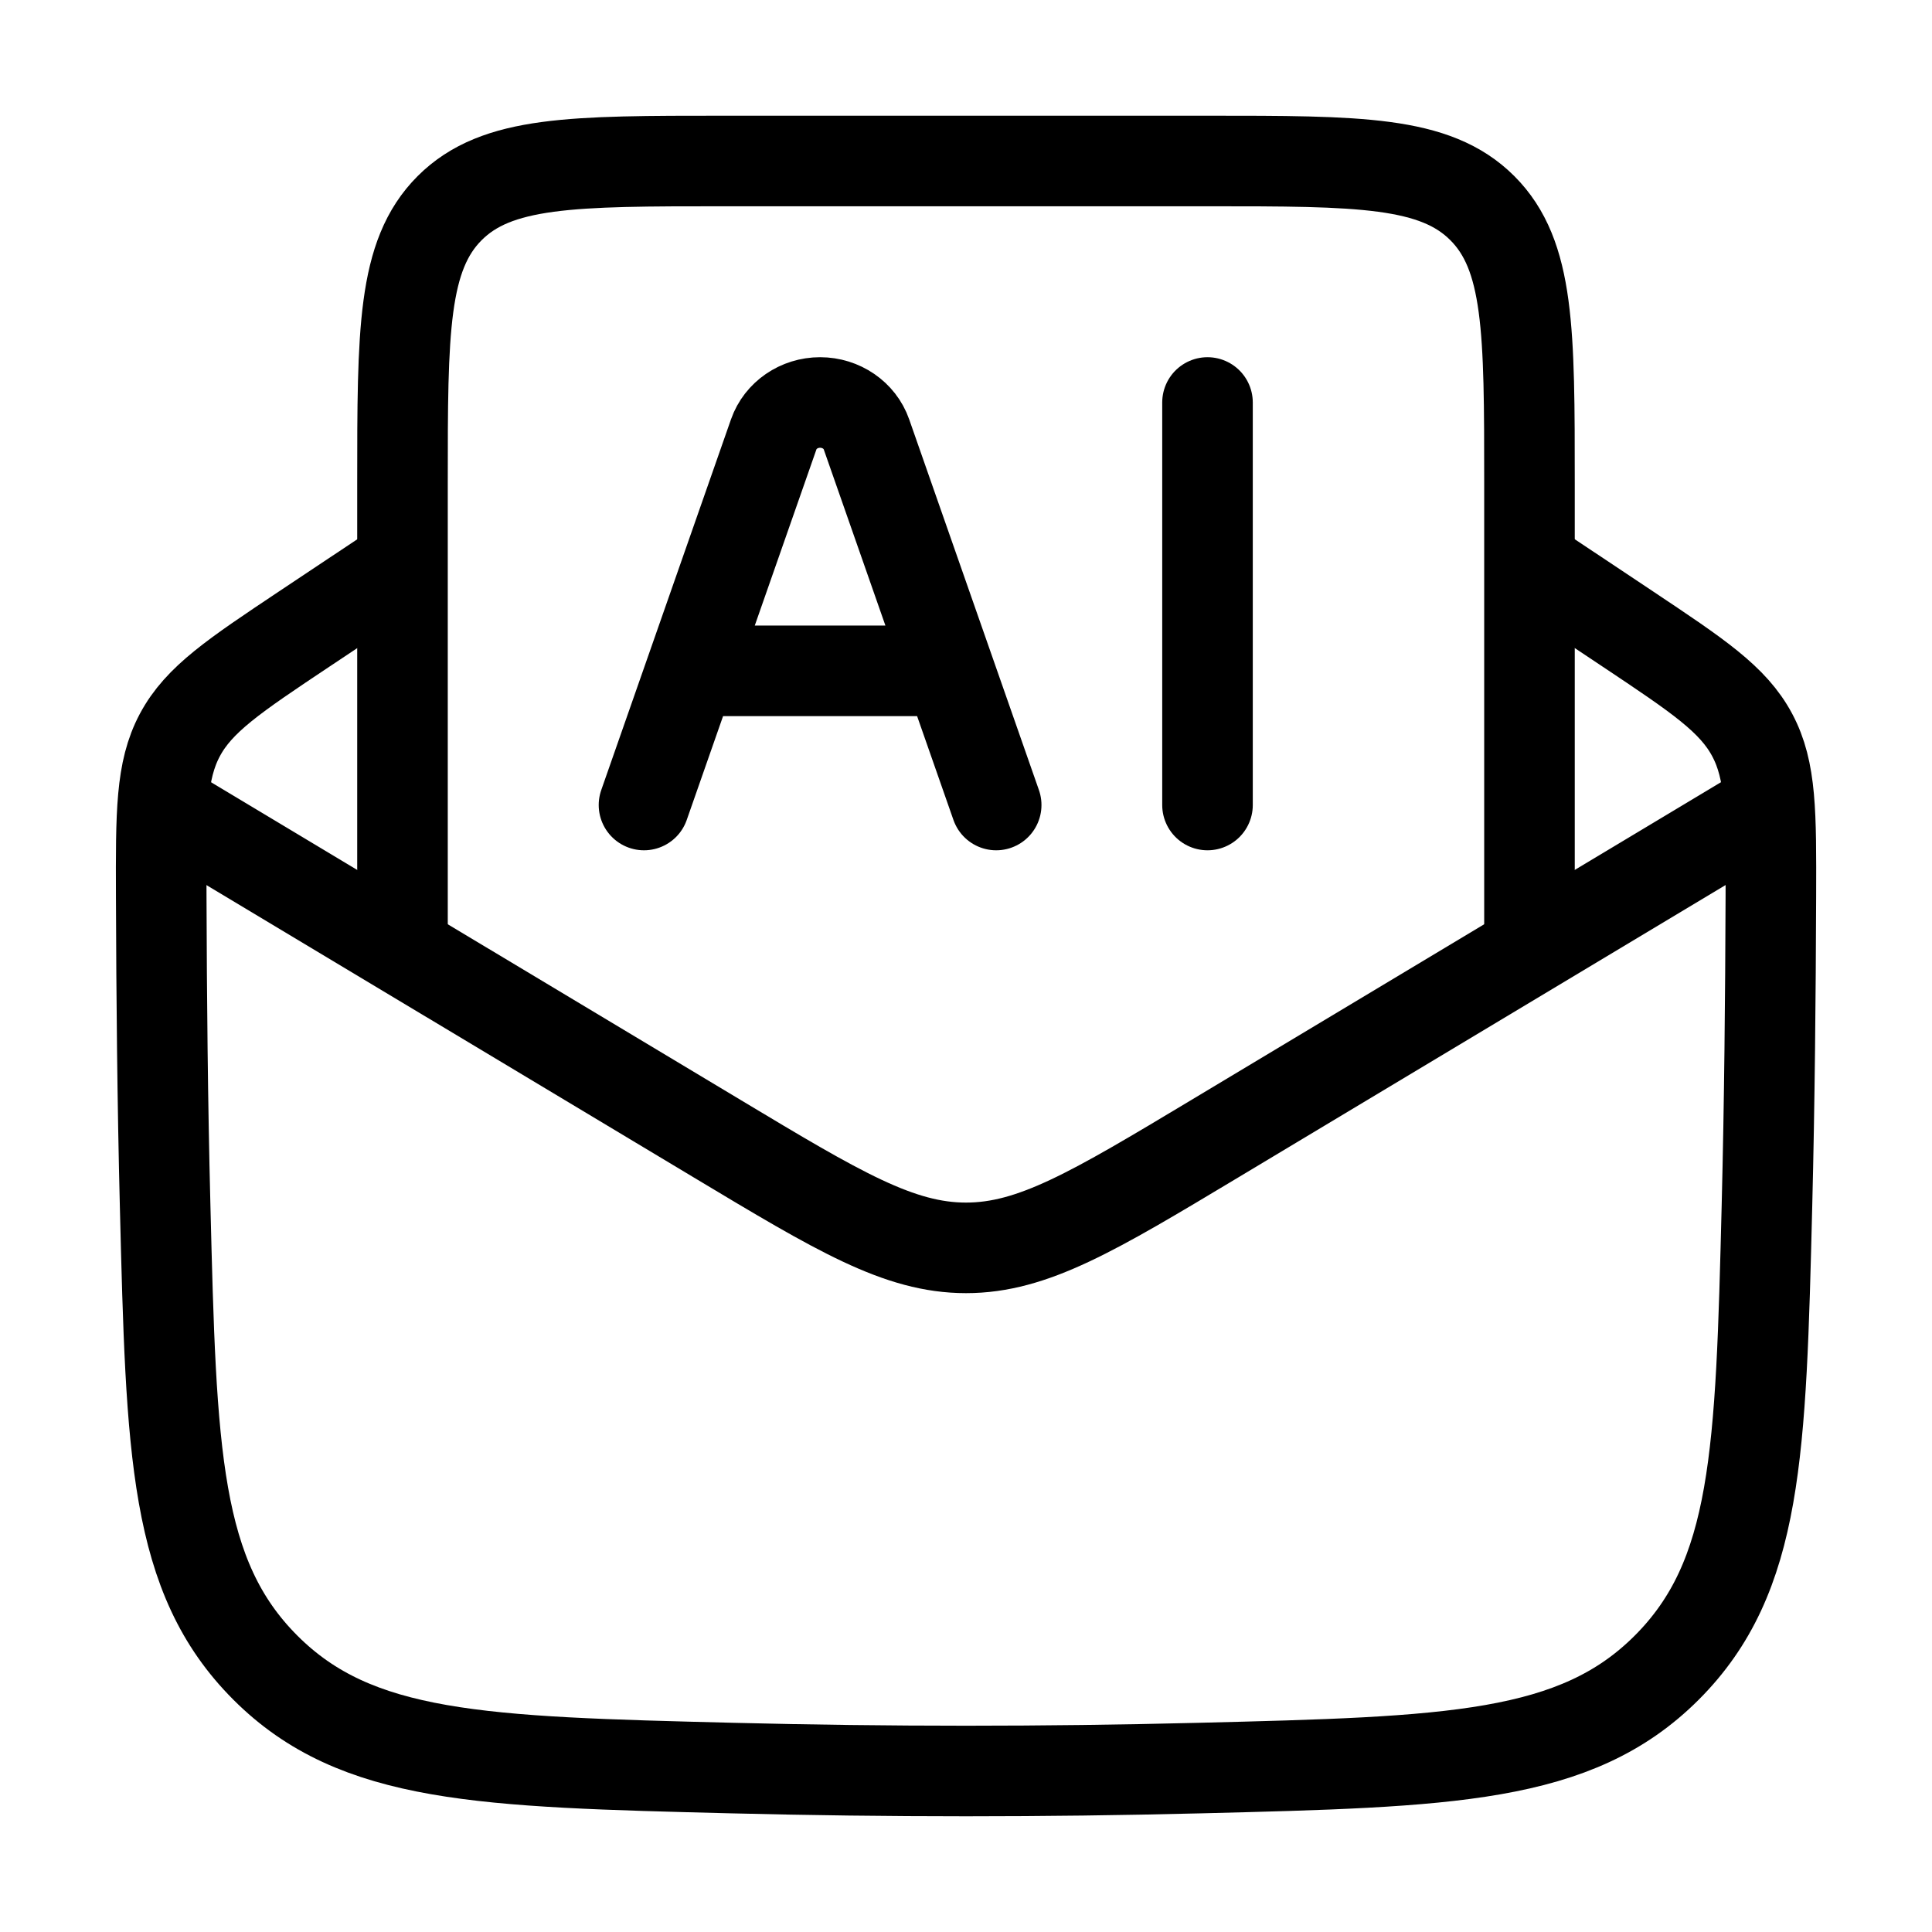
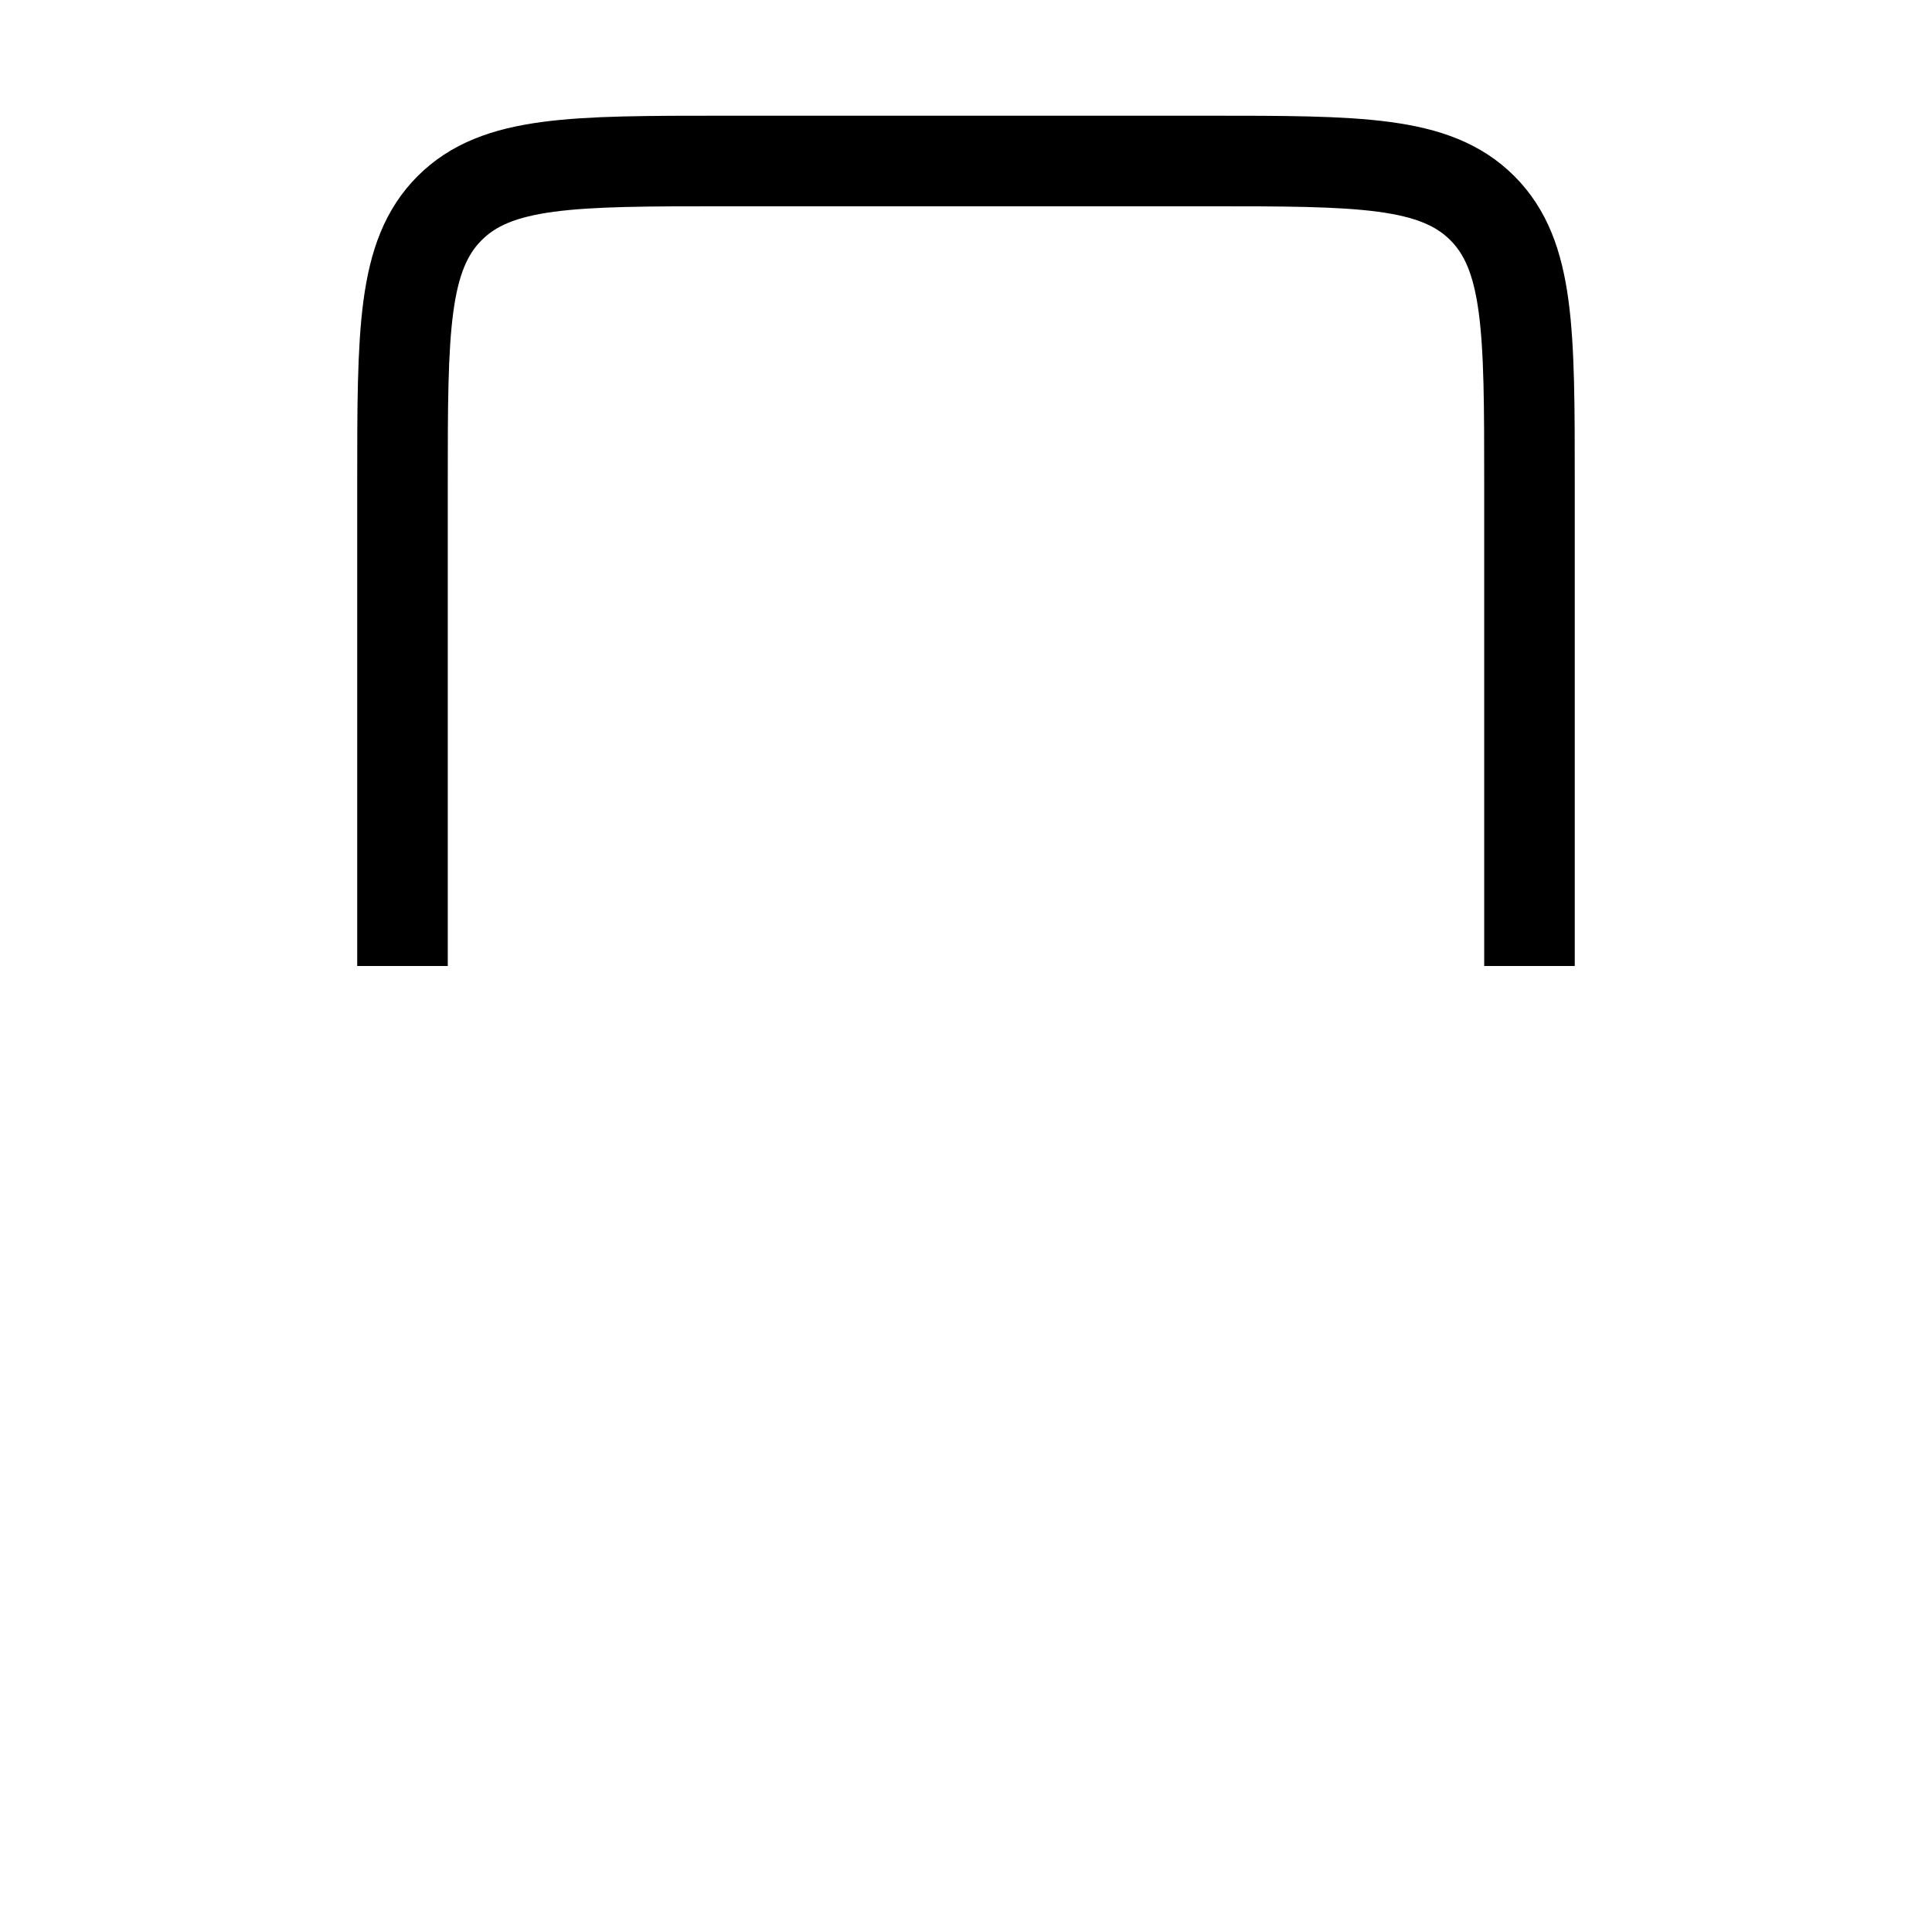
<svg xmlns="http://www.w3.org/2000/svg" width="64" height="64" viewBox="0 0 64 64" fill="none">
-   <path d="M13.335 18.667L10.084 20.833C7.755 22.387 6.59 23.163 5.958 24.348C5.327 25.532 5.332 26.924 5.341 29.708C5.352 33.06 5.383 36.475 5.47 39.931C5.674 48.13 5.777 52.229 8.791 55.244C11.805 58.258 15.96 58.362 24.27 58.57C29.439 58.699 34.563 58.699 39.733 58.57C48.042 58.362 52.197 58.258 55.212 55.244C58.226 52.229 58.328 48.13 58.533 39.931C58.619 36.475 58.65 33.06 58.662 29.708C58.671 26.924 58.676 25.532 58.044 24.348C57.413 23.163 56.248 22.387 53.918 20.833L50.668 18.667" stroke="black" stroke-width="3" stroke-linejoin="round" />
-   <path d="M5.333 26.667L23.768 37.727C27.778 40.134 29.784 41.337 32 41.337C34.215 41.337 36.221 40.134 40.232 37.727L58.666 26.667" stroke="black" stroke-width="3" stroke-linejoin="round" />
  <path d="M13.333 32V16C13.333 10.972 13.333 8.458 14.895 6.895C16.457 5.333 18.971 5.333 24 5.333H40C45.028 5.333 47.542 5.333 49.104 6.895C50.666 8.458 50.666 10.972 50.666 16V32" stroke="black" stroke-width="3" />
-   <path d="M21.333 26.667L25.631 14.387C25.851 13.758 26.47 13.333 27.166 13.333C27.863 13.333 28.482 13.758 28.702 14.387L33 26.667M40 13.333V26.667M23.666 22.222H30.666" stroke="black" stroke-width="3" stroke-linecap="round" stroke-linejoin="round" />
</svg>